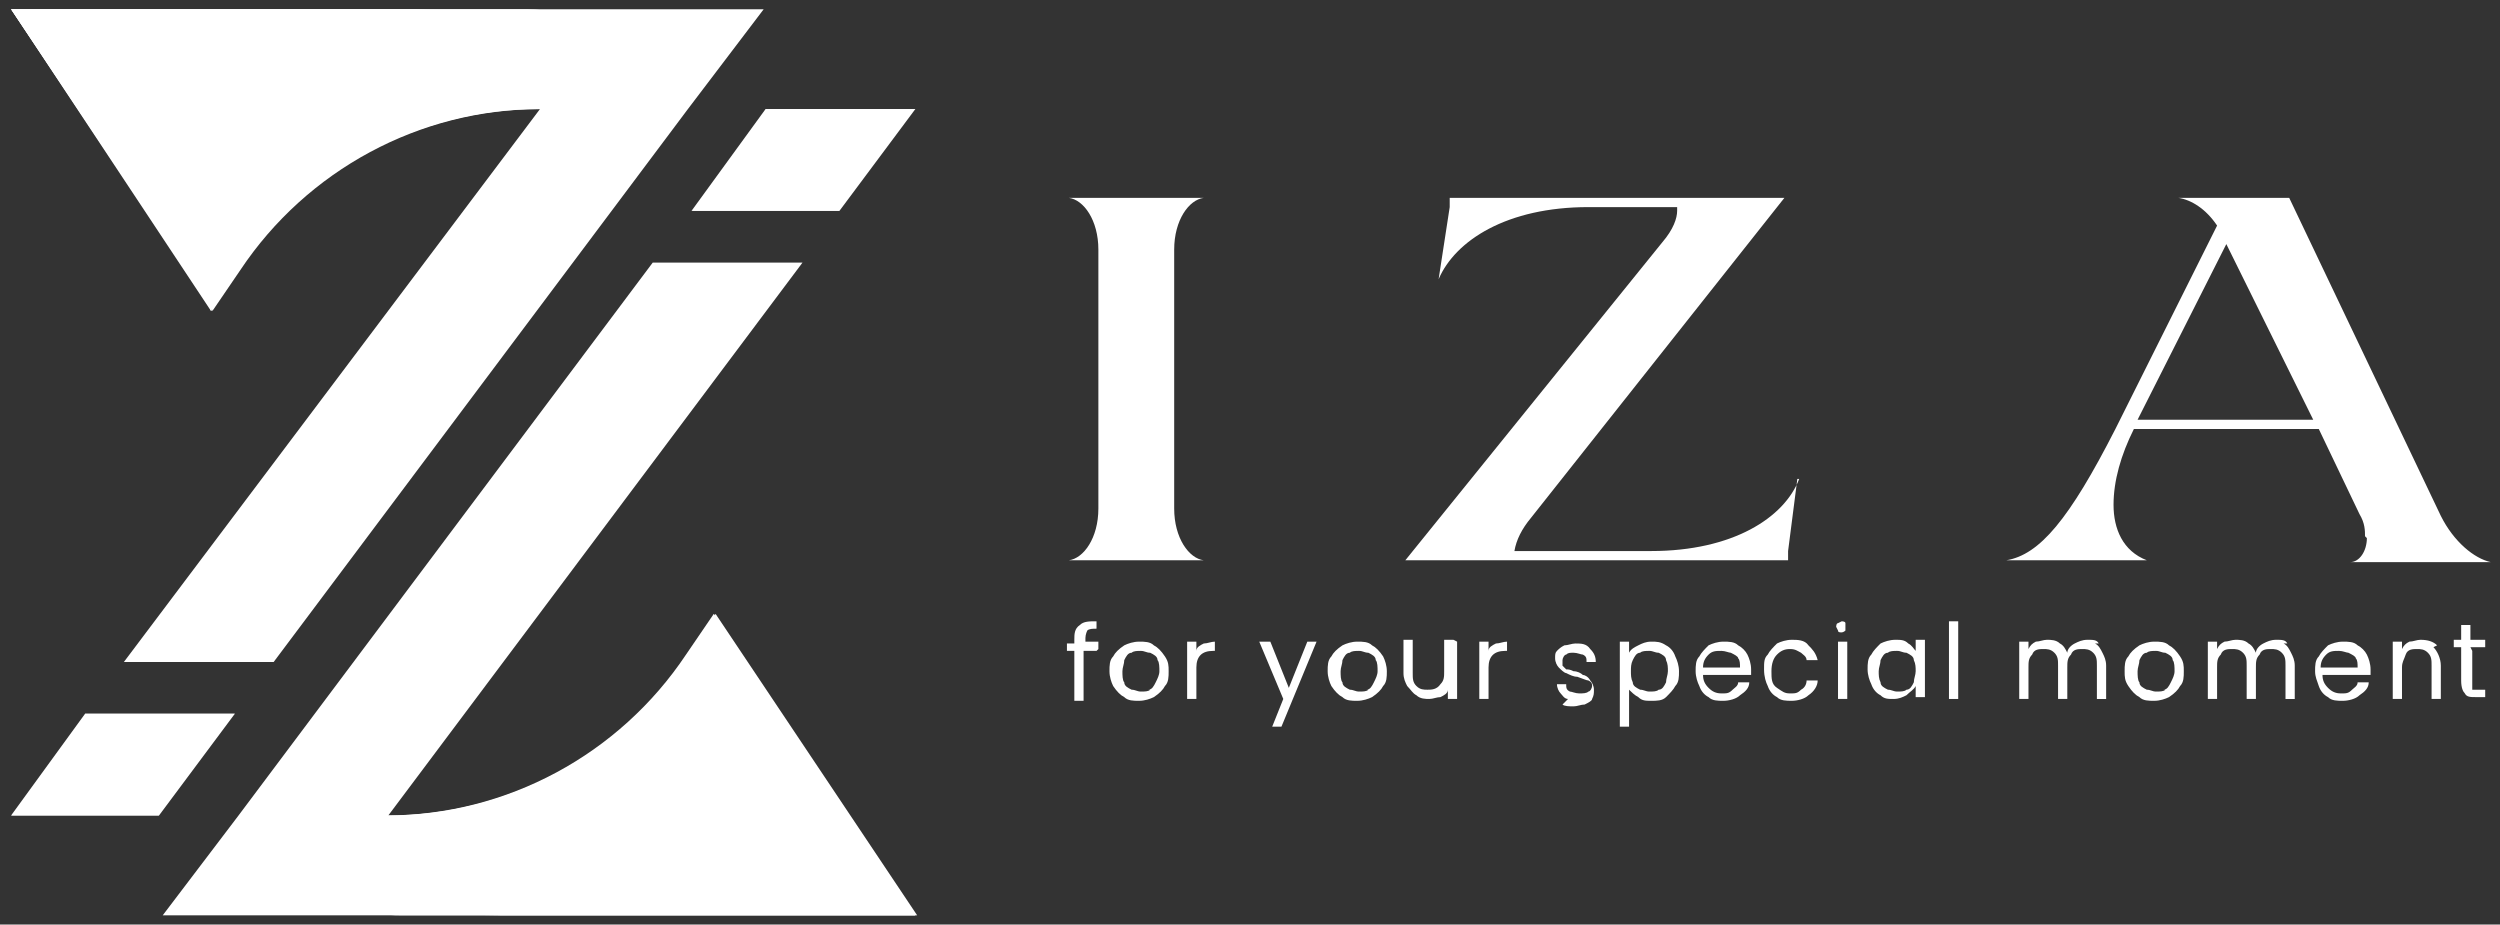
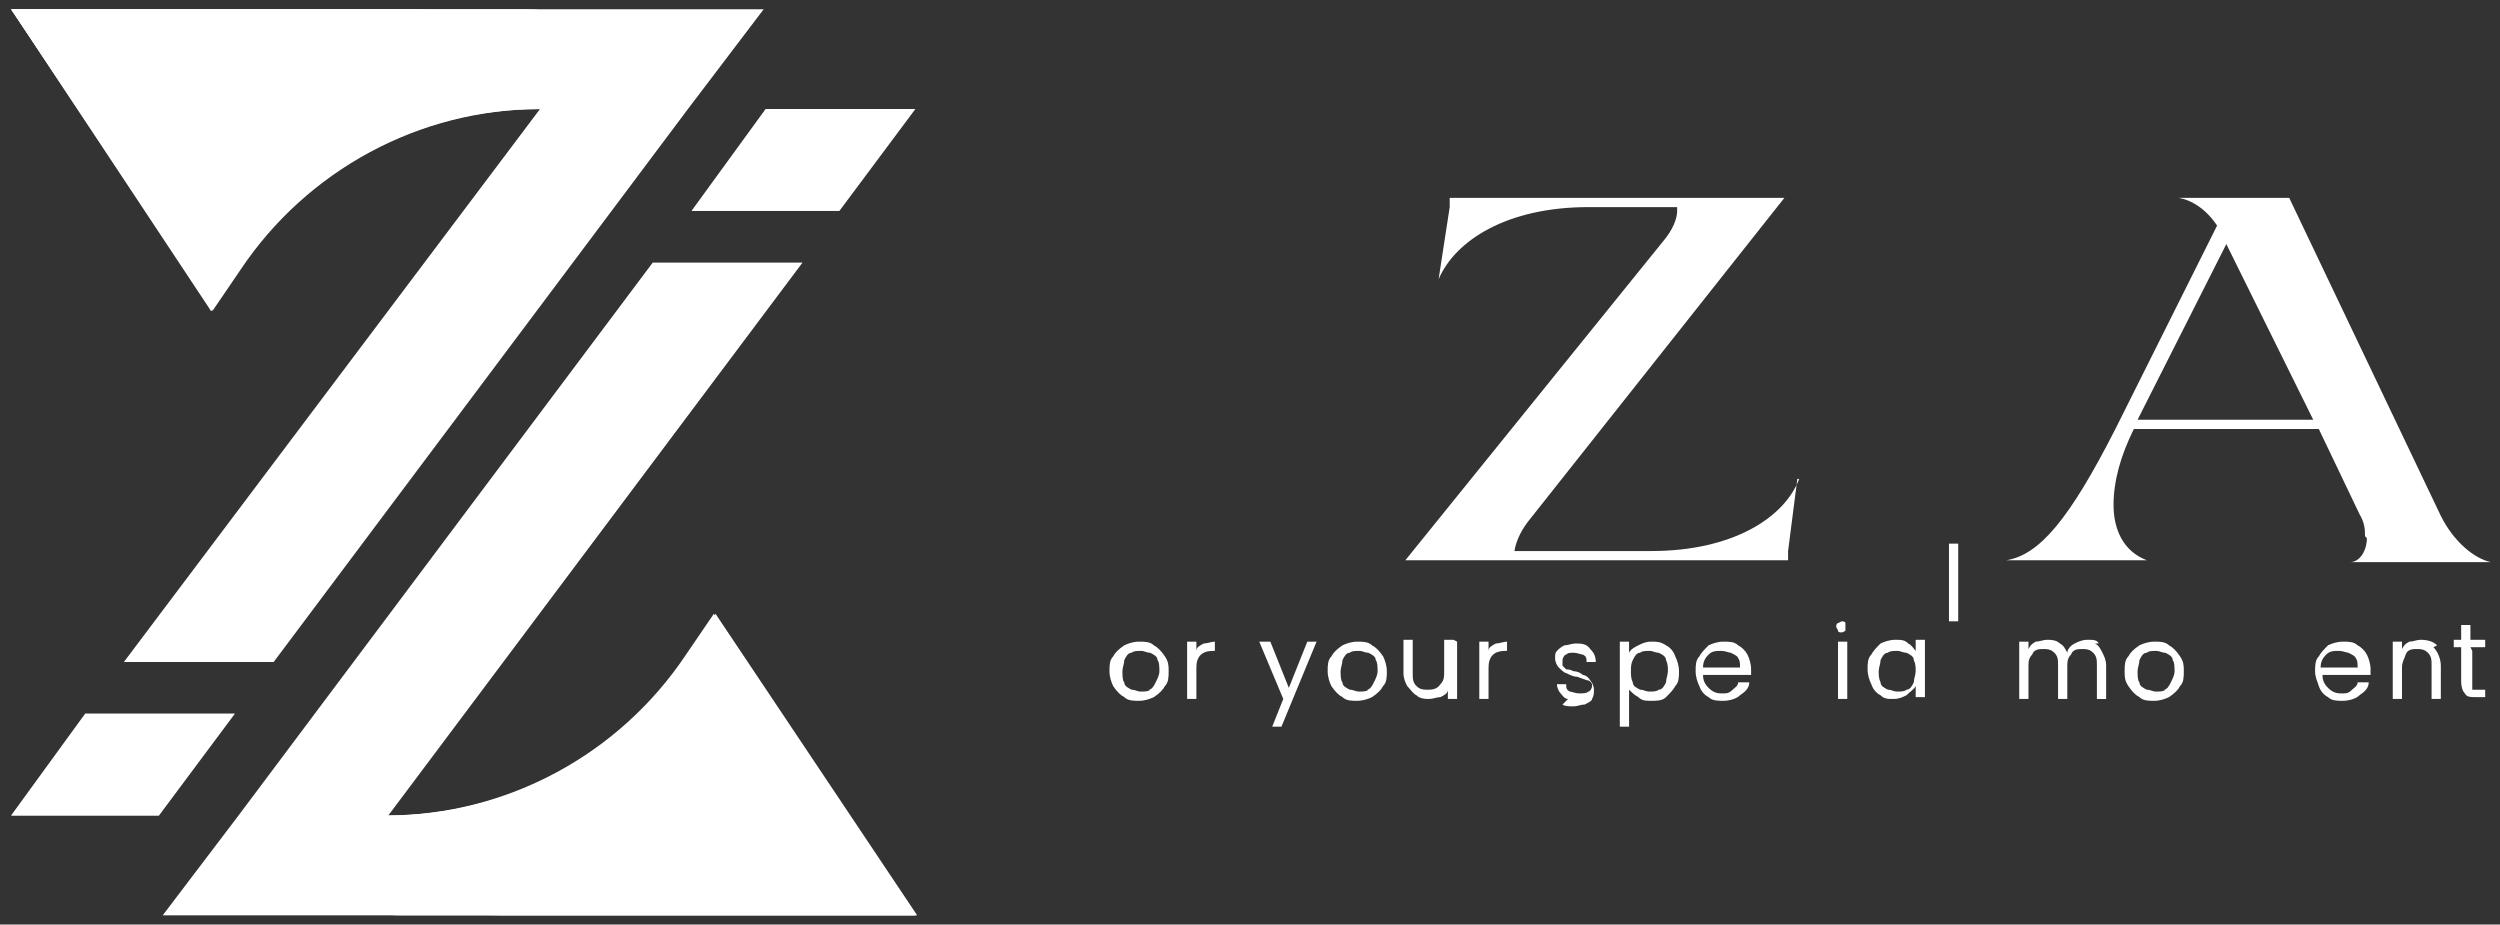
<svg xmlns="http://www.w3.org/2000/svg" id="Layer_1" viewBox="0 0 135.2 50">
  <rect x="0" y="0" width="135.2" height="50" fill="#333333" stroke="none" />
  <defs>
    <style>      .st0 {        fill: #fff;      }    </style>
  </defs>
  <g>
    <g>
-       <path class="st0" d="M59.3,35.2h-.7v2.7h-.5v-2.7h-.4v-.4h.4v-.2c0-.3,0-.6.3-.8.2-.2.5-.2.9-.2v.4c-.2,0-.4,0-.5.1,0,0-.1.2-.1.4v.2h.7v.4Z" />
      <path class="st0" d="M60.8,37.7c-.2-.1-.4-.3-.6-.6-.1-.2-.2-.5-.2-.8s0-.6.2-.8c.1-.2.3-.4.6-.6.2-.1.5-.2.8-.2s.6,0,.8.2c.2.1.4.3.6.6s.2.5.2.8,0,.6-.2.8c-.1.2-.3.4-.6.6-.2.1-.5.2-.8.2s-.6,0-.8-.2ZM62.1,37.3c.2,0,.3-.2.4-.4.1-.2.2-.4.2-.6s0-.5-.1-.6c0-.2-.2-.3-.4-.4-.2,0-.3-.1-.5-.1s-.4,0-.5.1c-.2,0-.3.2-.4.4,0,.2-.1.4-.1.6s0,.5.1.6c0,.2.2.3.4.4.2,0,.3.1.5.1s.4,0,.5-.1Z" />
      <path class="st0" d="M65.1,34.8c.2,0,.4-.1.6-.1v.5h-.1c-.6,0-.9.3-.9.9v1.7h-.5v-3.1h.5v.5c0-.2.2-.3.4-.4Z" />
      <path class="st0" d="M71.2,34.7l-1.9,4.6h-.5l.6-1.5-1.3-3.1h.6l1,2.5,1-2.5h.5Z" />
      <path class="st0" d="M72.6,37.7c-.2-.1-.4-.3-.6-.6-.1-.2-.2-.5-.2-.8s0-.6.2-.8c.1-.2.3-.4.6-.6.2-.1.5-.2.8-.2s.6,0,.8.2c.2.1.4.3.6.6.1.2.2.5.2.8s0,.6-.2.8c-.1.2-.3.4-.6.6-.2.1-.5.2-.8.2s-.6,0-.8-.2ZM73.9,37.3c.2,0,.3-.2.4-.4.1-.2.2-.4.2-.6s0-.5-.1-.6c0-.2-.2-.3-.4-.4-.2,0-.3-.1-.5-.1s-.4,0-.5.1c-.2,0-.3.2-.4.4,0,.2-.1.4-.1.6s0,.5.1.6c0,.2.2.3.4.4.2,0,.3.1.5.1s.4,0,.5-.1Z" />
      <path class="st0" d="M78.8,34.7v3.1h-.5v-.5c0,.2-.2.3-.4.4-.2,0-.4.1-.6.1s-.5,0-.7-.2c-.2-.1-.3-.3-.5-.5-.1-.2-.2-.4-.2-.7v-1.8h.5v1.8c0,.3,0,.5.2.7.2.2.4.2.6.2s.5,0,.7-.3c.2-.2.2-.4.2-.7v-1.7h.5Z" />
      <path class="st0" d="M80.9,34.8c.2,0,.4-.1.6-.1v.5h-.1c-.6,0-.9.3-.9.9v1.7h-.5v-3.1h.5v.5c0-.2.2-.3.4-.4Z" />
      <path class="st0" d="M84.8,37.8c-.2,0-.3-.2-.4-.3-.1-.1-.2-.3-.2-.5h.5c0,.2,0,.3.2.4.1,0,.3.1.5.1s.4,0,.5-.1c.1,0,.2-.2.2-.3s0-.2-.2-.3c-.1,0-.3-.1-.6-.2-.2,0-.4-.1-.6-.2-.1,0-.3-.2-.4-.3-.1-.1-.2-.3-.2-.5s0-.3.1-.4.2-.2.4-.3c.2,0,.4-.1.6-.1.3,0,.6,0,.8.3.2.2.3.4.3.7h-.5c0-.2,0-.3-.2-.4-.1,0-.3-.1-.5-.1s-.3,0-.4.1c-.1,0-.2.2-.2.3s0,.2,0,.3c0,0,.1.1.2.2.1,0,.2,0,.4.1.2,0,.4.1.5.2.1,0,.3.1.4.3.1.1.2.3.2.5,0,.2,0,.3-.1.5,0,.1-.2.2-.4.3-.2,0-.4.1-.6.1s-.5,0-.6-.1Z" />
      <path class="st0" d="M88.6,34.9c.2-.1.4-.2.7-.2s.5,0,.8.2c.2.1.4.3.5.6.1.2.2.5.2.8s0,.6-.2.8c-.1.2-.3.4-.5.6s-.5.2-.8.2-.5,0-.7-.2c-.2-.1-.4-.3-.5-.4v2h-.5v-4.6h.5v.6c.1-.2.3-.3.5-.4ZM90.1,35.7c0-.2-.2-.3-.4-.4-.2,0-.3-.1-.5-.1s-.4,0-.5.1c-.2,0-.3.2-.4.4s-.1.4-.1.6,0,.4.1.6c0,.2.2.3.4.4.2,0,.3.1.5.1s.4,0,.5-.1c.2,0,.3-.2.4-.4,0-.2.1-.4.1-.6s0-.4-.1-.6Z" />
      <path class="st0" d="M94.6,36.5h-2.5c0,.3.1.5.3.7.2.2.4.3.7.3s.4,0,.6-.2c.1-.1.3-.2.3-.4h.6c0,.3-.2.5-.5.7-.2.2-.6.3-.9.3s-.6,0-.8-.2c-.2-.1-.4-.3-.5-.6-.1-.2-.2-.5-.2-.8s0-.6.2-.8c.1-.2.3-.4.5-.6.2-.1.5-.2.8-.2s.6,0,.8.2c.2.1.4.3.5.5.1.2.2.5.2.8s0,.2,0,.3ZM94,35.6c0-.1-.2-.2-.4-.3-.1,0-.3-.1-.5-.1-.3,0-.5,0-.7.2-.2.2-.3.4-.3.7h2c0-.2,0-.4-.1-.5Z" />
-       <path class="st0" d="M95.6,35.4c.1-.2.3-.4.5-.6.2-.1.5-.2.8-.2s.7,0,.9.3c.2.2.4.4.5.8h-.6c0-.2-.2-.3-.3-.4-.2-.1-.3-.2-.6-.2s-.5.1-.7.3c-.2.2-.3.5-.3.9s0,.7.3.9.4.3.7.3.4,0,.6-.2c.2-.1.3-.3.3-.5h.6c0,.3-.2.6-.5.8-.2.2-.6.3-.9.3s-.6,0-.8-.2c-.2-.1-.4-.3-.5-.6-.1-.2-.2-.5-.2-.9s0-.6.2-.8Z" />
      <path class="st0" d="M99.4,34.1c0,0-.1-.2-.1-.2s0-.2.1-.2c0,0,.2-.1.2-.1s.2,0,.2.1,0,.2,0,.2,0,.2,0,.2-.1.1-.2.1-.2,0-.2-.1ZM99.9,34.7v3.1h-.5v-3.1h.5Z" />
      <path class="st0" d="M101.2,35.4c.1-.2.3-.4.5-.6.2-.1.5-.2.8-.2s.5,0,.7.2c.2.1.3.3.4.4v-.6h.5v3.1h-.5v-.6c-.1.2-.3.3-.5.5-.2.1-.4.2-.7.2s-.5,0-.7-.2c-.2-.1-.4-.3-.5-.6-.1-.2-.2-.5-.2-.8s0-.6.2-.8ZM103.5,35.7c0-.2-.2-.3-.4-.4-.2,0-.3-.1-.5-.1s-.4,0-.5.1c-.2,0-.3.2-.4.4,0,.2-.1.4-.1.6s0,.4.1.6c0,.2.2.3.4.4.2,0,.3.1.5.1s.4,0,.5-.1c.2,0,.3-.2.4-.4,0-.2.1-.4.1-.6s0-.4-.1-.6Z" />
-       <path class="st0" d="M105.9,33.6v4.2h-.5v-4.2h.5Z" />
+       <path class="st0" d="M105.9,33.6h-.5v-4.2h.5Z" />
      <path class="st0" d="M113.3,34.8c.2.1.3.3.4.5.1.2.2.4.2.7v1.8h-.5v-1.8c0-.3,0-.5-.2-.7-.2-.2-.4-.2-.6-.2s-.5,0-.6.3c-.2.2-.2.4-.2.7v1.7h-.5v-1.8c0-.3,0-.5-.2-.7s-.4-.2-.6-.2-.5,0-.6.3c-.2.2-.2.4-.2.7v1.7h-.5v-3.1h.5v.4c.1-.2.2-.3.4-.4.2,0,.4-.1.6-.1s.5,0,.7.2c.2.1.3.3.4.5,0-.2.2-.4.4-.5.2-.1.4-.2.7-.2s.5,0,.6.2Z" />
      <path class="st0" d="M115.7,37.7c-.2-.1-.4-.3-.6-.6s-.2-.5-.2-.8,0-.6.2-.8c.1-.2.3-.4.6-.6.2-.1.5-.2.8-.2s.6,0,.8.2c.2.1.4.3.6.6s.2.5.2.8,0,.6-.2.8c-.1.2-.3.4-.6.6-.2.1-.5.2-.8.2s-.6,0-.8-.2ZM117,37.3c.2,0,.3-.2.4-.4.1-.2.2-.4.2-.6s0-.5-.1-.6c0-.2-.2-.3-.4-.4-.2,0-.3-.1-.5-.1s-.4,0-.5.1c-.2,0-.3.2-.4.4,0,.2-.1.4-.1.6s0,.5.1.6c0,.2.2.3.4.4.2,0,.3.1.5.1s.4,0,.5-.1Z" />
-       <path class="st0" d="M123.5,34.8c.2.1.3.3.4.5.1.2.2.4.2.7v1.8h-.5v-1.8c0-.3,0-.5-.2-.7s-.4-.2-.6-.2-.5,0-.6.3c-.2.2-.2.4-.2.7v1.7h-.5v-1.8c0-.3,0-.5-.2-.7-.2-.2-.4-.2-.6-.2s-.5,0-.6.3c-.2.2-.2.4-.2.7v1.7h-.5v-3.1h.5v.4c.1-.2.2-.3.4-.4.2,0,.4-.1.6-.1s.5,0,.7.2c.2.1.3.3.4.5,0-.2.2-.4.4-.5.2-.1.4-.2.7-.2s.5,0,.6.2Z" />
      <path class="st0" d="M128.1,36.5h-2.5c0,.3.1.5.3.7.2.2.4.3.7.3s.4,0,.6-.2c.1-.1.3-.2.3-.4h.6c0,.3-.2.5-.5.7-.2.2-.6.3-.9.3s-.6,0-.8-.2c-.2-.1-.4-.3-.5-.6s-.2-.5-.2-.8,0-.6.2-.8c.1-.2.3-.4.5-.6.2-.1.5-.2.8-.2s.6,0,.8.2c.2.1.4.3.5.5.1.2.2.5.2.8s0,.2,0,.3ZM127.4,35.6c0-.1-.2-.2-.4-.3-.1,0-.3-.1-.5-.1-.3,0-.5,0-.7.2-.2.2-.3.4-.3.7h2c0-.2,0-.4-.1-.5Z" />
      <path class="st0" d="M131.6,35c.2.2.4.6.4,1v1.8h-.5v-1.8c0-.3,0-.5-.2-.7-.2-.2-.4-.2-.6-.2s-.5,0-.6.3-.2.4-.2.7v1.7h-.5v-3.1h.5v.4c.1-.2.2-.3.4-.4.2,0,.4-.1.6-.1.4,0,.7.1.9.3Z" />
      <path class="st0" d="M133.7,35.2v1.8c0,.2,0,.3,0,.3s.2,0,.3,0h.4v.4h-.5c-.3,0-.5,0-.6-.2-.1-.1-.2-.3-.2-.7v-1.8h-.4v-.4h.4v-.8h.5v.8h.8v.4h-.8Z" />
    </g>
    <g>
      <path class="st0" d="M97.2,25.9l-.5,3.9v.5h-20.7l13.9-17.2c.6-.7.8-1.3.8-1.7v-.2h-4.8c-4.4,0-7.2,1.8-8.1,3.9l.6-3.9v-.5h18.1l-13.7,17.3c-.5.6-.8,1.2-.9,1.8h7.4c4.4,0,7.2-1.8,8-3.9Z" />
-       <path class="st0" d="M65.1,30.3h-7.3c.8-.1,1.6-1.2,1.6-2.8v-14c0-1.6-.8-2.7-1.6-2.8h7.3c-.8.1-1.6,1.2-1.6,2.8v14c0,1.6.8,2.7,1.6,2.8Z" />
      <path class="st0" d="M127.9,29c0-.3,0-.7-.3-1.2l-2.2-4.6h-10c-.7,1.4-1.1,2.8-1.1,4.1s.5,2.5,1.8,3h-7.6c1.8-.3,3.4-2.2,5.9-7.1l5.5-11c-.6-.9-1.4-1.4-2.1-1.5h6l8.2,17.2c.7,1.4,1.8,2.3,2.7,2.5h-7.6c.5,0,.9-.6.9-1.3ZM125.1,22.7l-4.7-9.5-4.8,9.5h9.5Z" />
    </g>
  </g>
  <g>
    <path class="st0" d="M.6.5l10.9,16.3,1.5-2.2c3.6-5.4,9.7-8.7,16.2-8.7L6.7,35.8h8.1L37.2,5.9l4.1-5.4H.6Z" />
    <polygon class="st0" points="4.6 38.6 12.7 38.6 8.6 44.1 .6 44.1 4.6 38.6" />
    <path class="st0" d="M29.1,5.9c-6.5,0-12.6,3.3-16.2,8.7l-1.5,2.2L.6.5h27.9c4.9,0,.7,5.4.7,5.4Z" />
    <path class="st0" d="M11.4,16.8S7.1.5,23.9.5H.6l10.9,16.3Z" />
    <polygon class="st0" points=".6 44.1 12.7 38.6 4.6 38.6 8.6 44.1 .6 44.1" />
    <path class="st0" d="M8.8,49.5l4.1-5.4,22.4-29.9h8.1l-22.4,29.9c6.5,0,12.6-3.3,16.2-8.7l1.5-2.2,10.9,16.3H8.8Z" />
    <polygon class="st0" points="45.4 11.4 37.4 11.4 41.4 5.9 49.5 5.9 45.4 11.4" />
    <path class="st0" d="M20.9,44.1c6.5,0,12.6-3.3,16.2-8.7l1.5-2.2,10.9,16.3h-27.9c-4.9,0-.7-5.4-.7-5.4Z" />
    <path class="st0" d="M38.6,33.2s4.3,16.3-12.4,16.3h23.3l-10.9-16.3Z" />
    <polygon class="st0" points="49.5 5.9 37.4 11.4 45.4 11.4 41.4 5.9 49.5 5.9" />
  </g>
</svg>